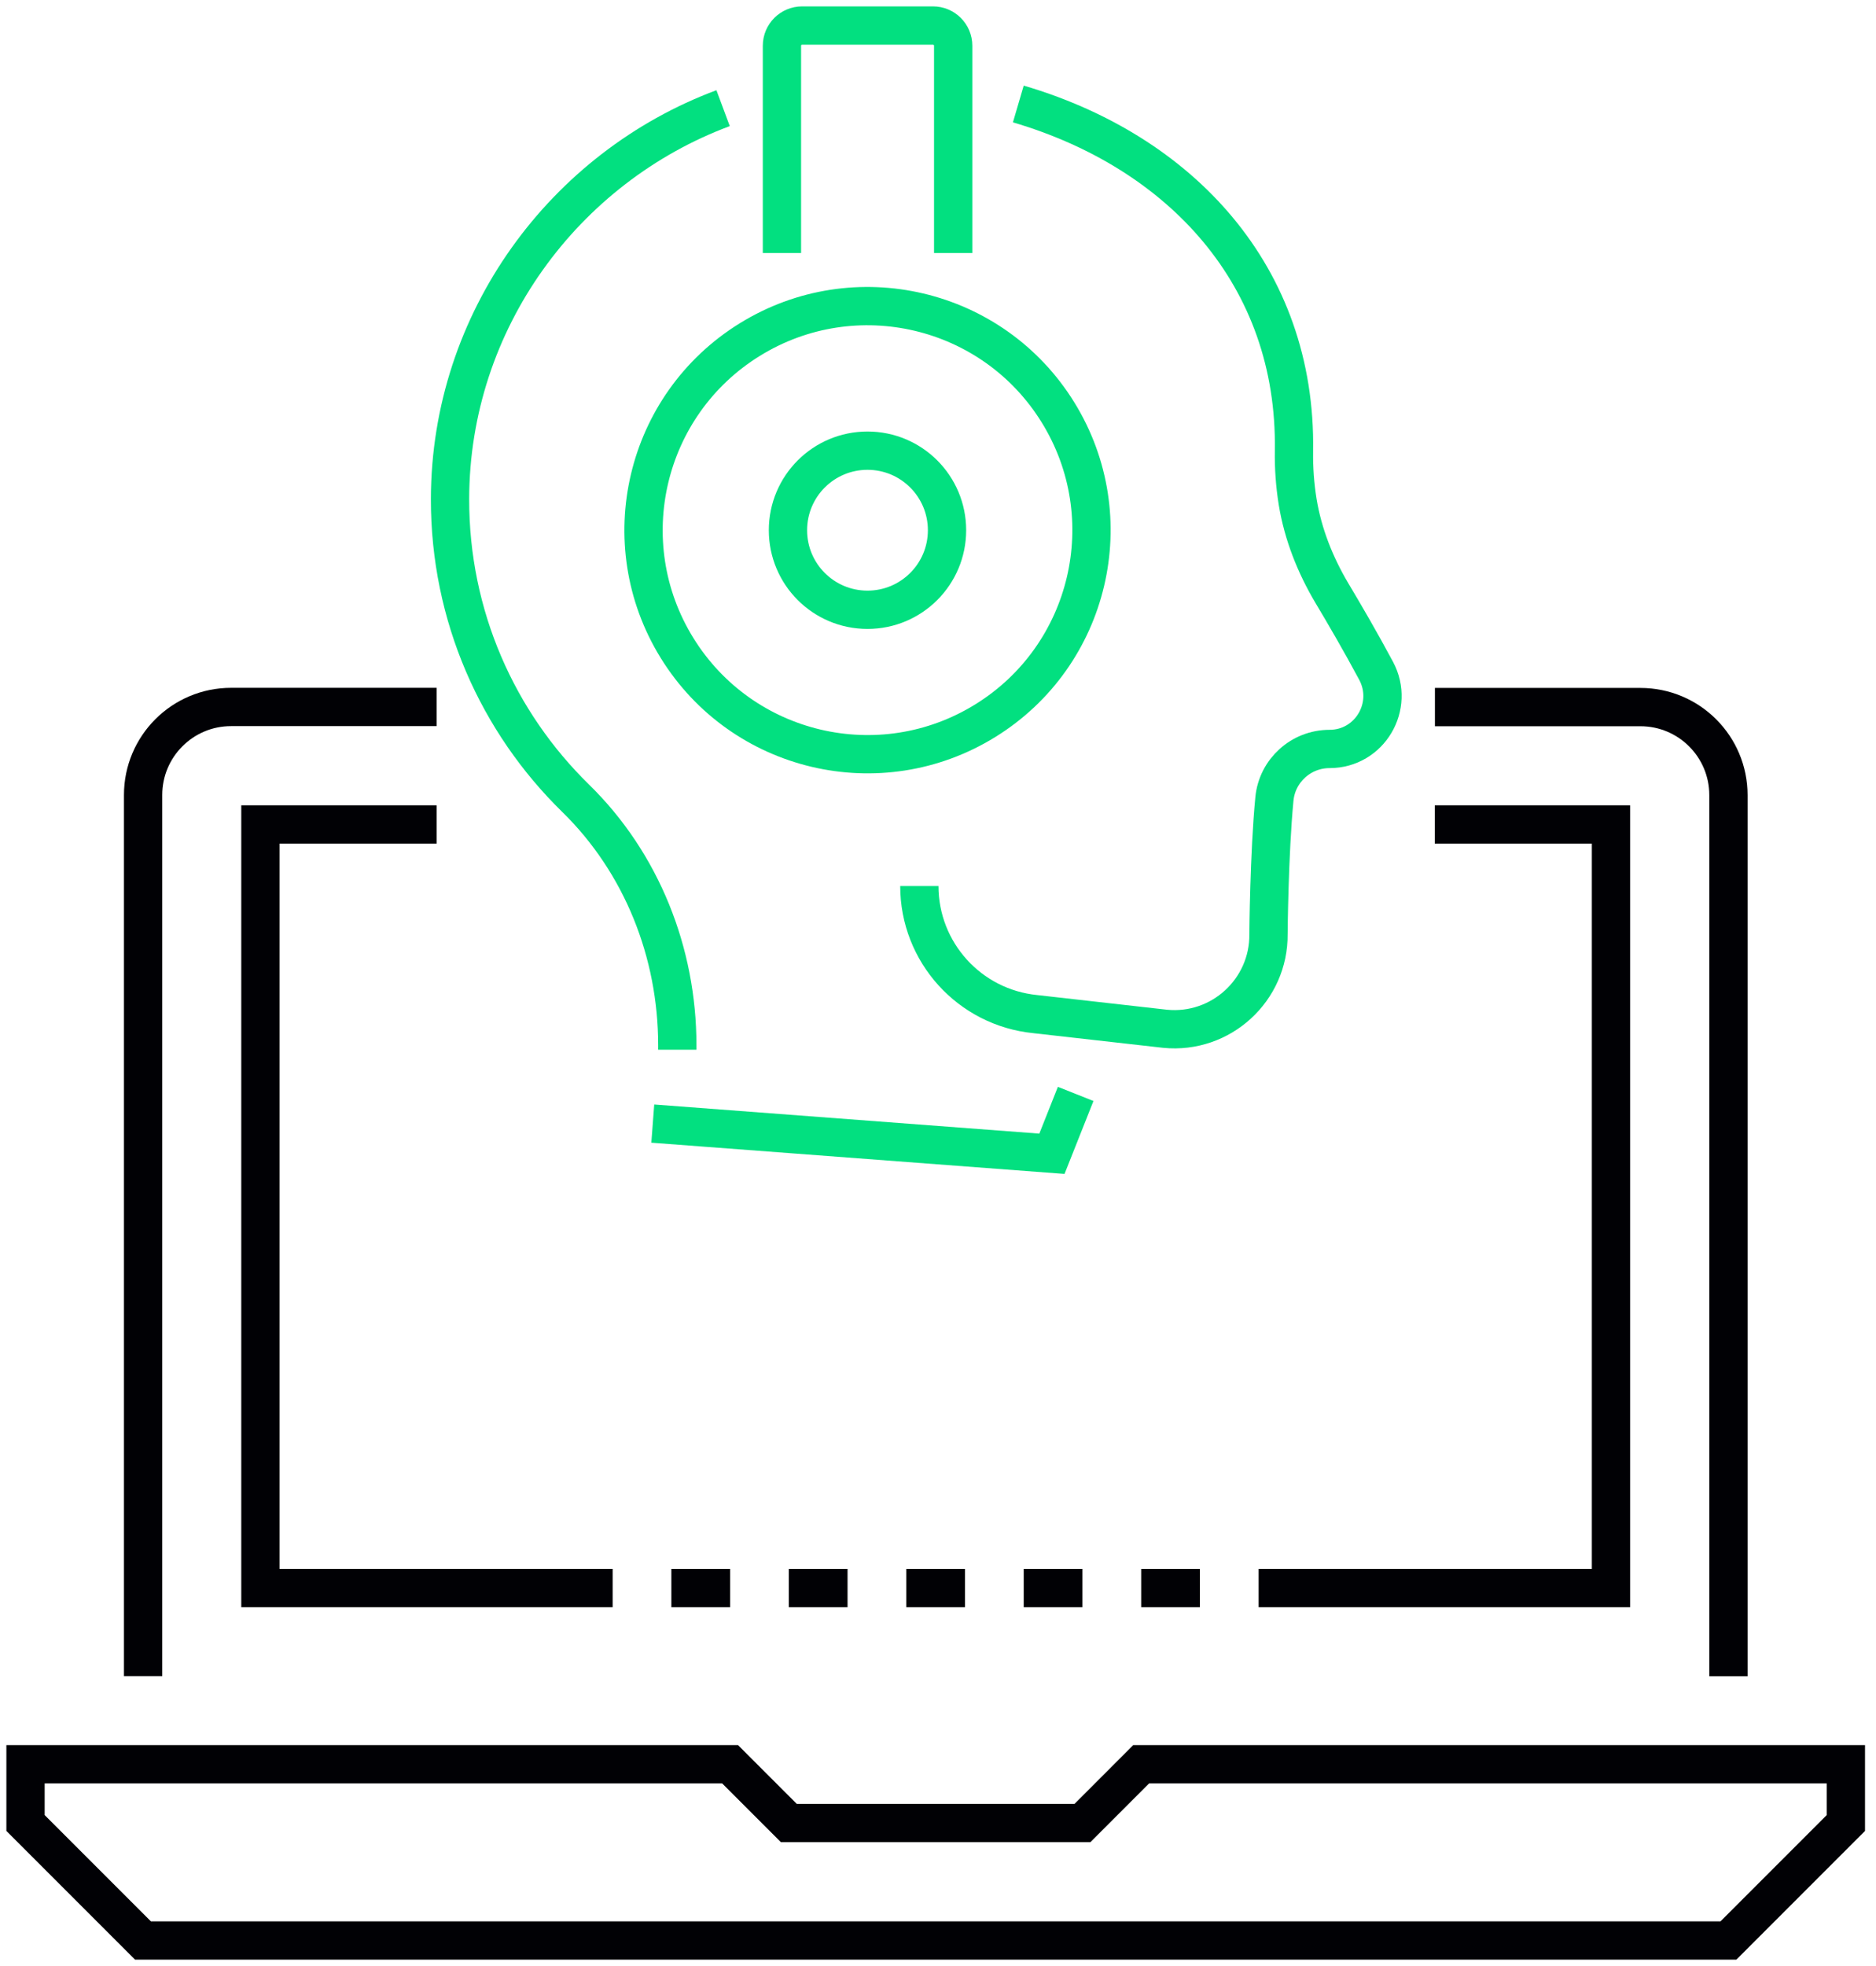
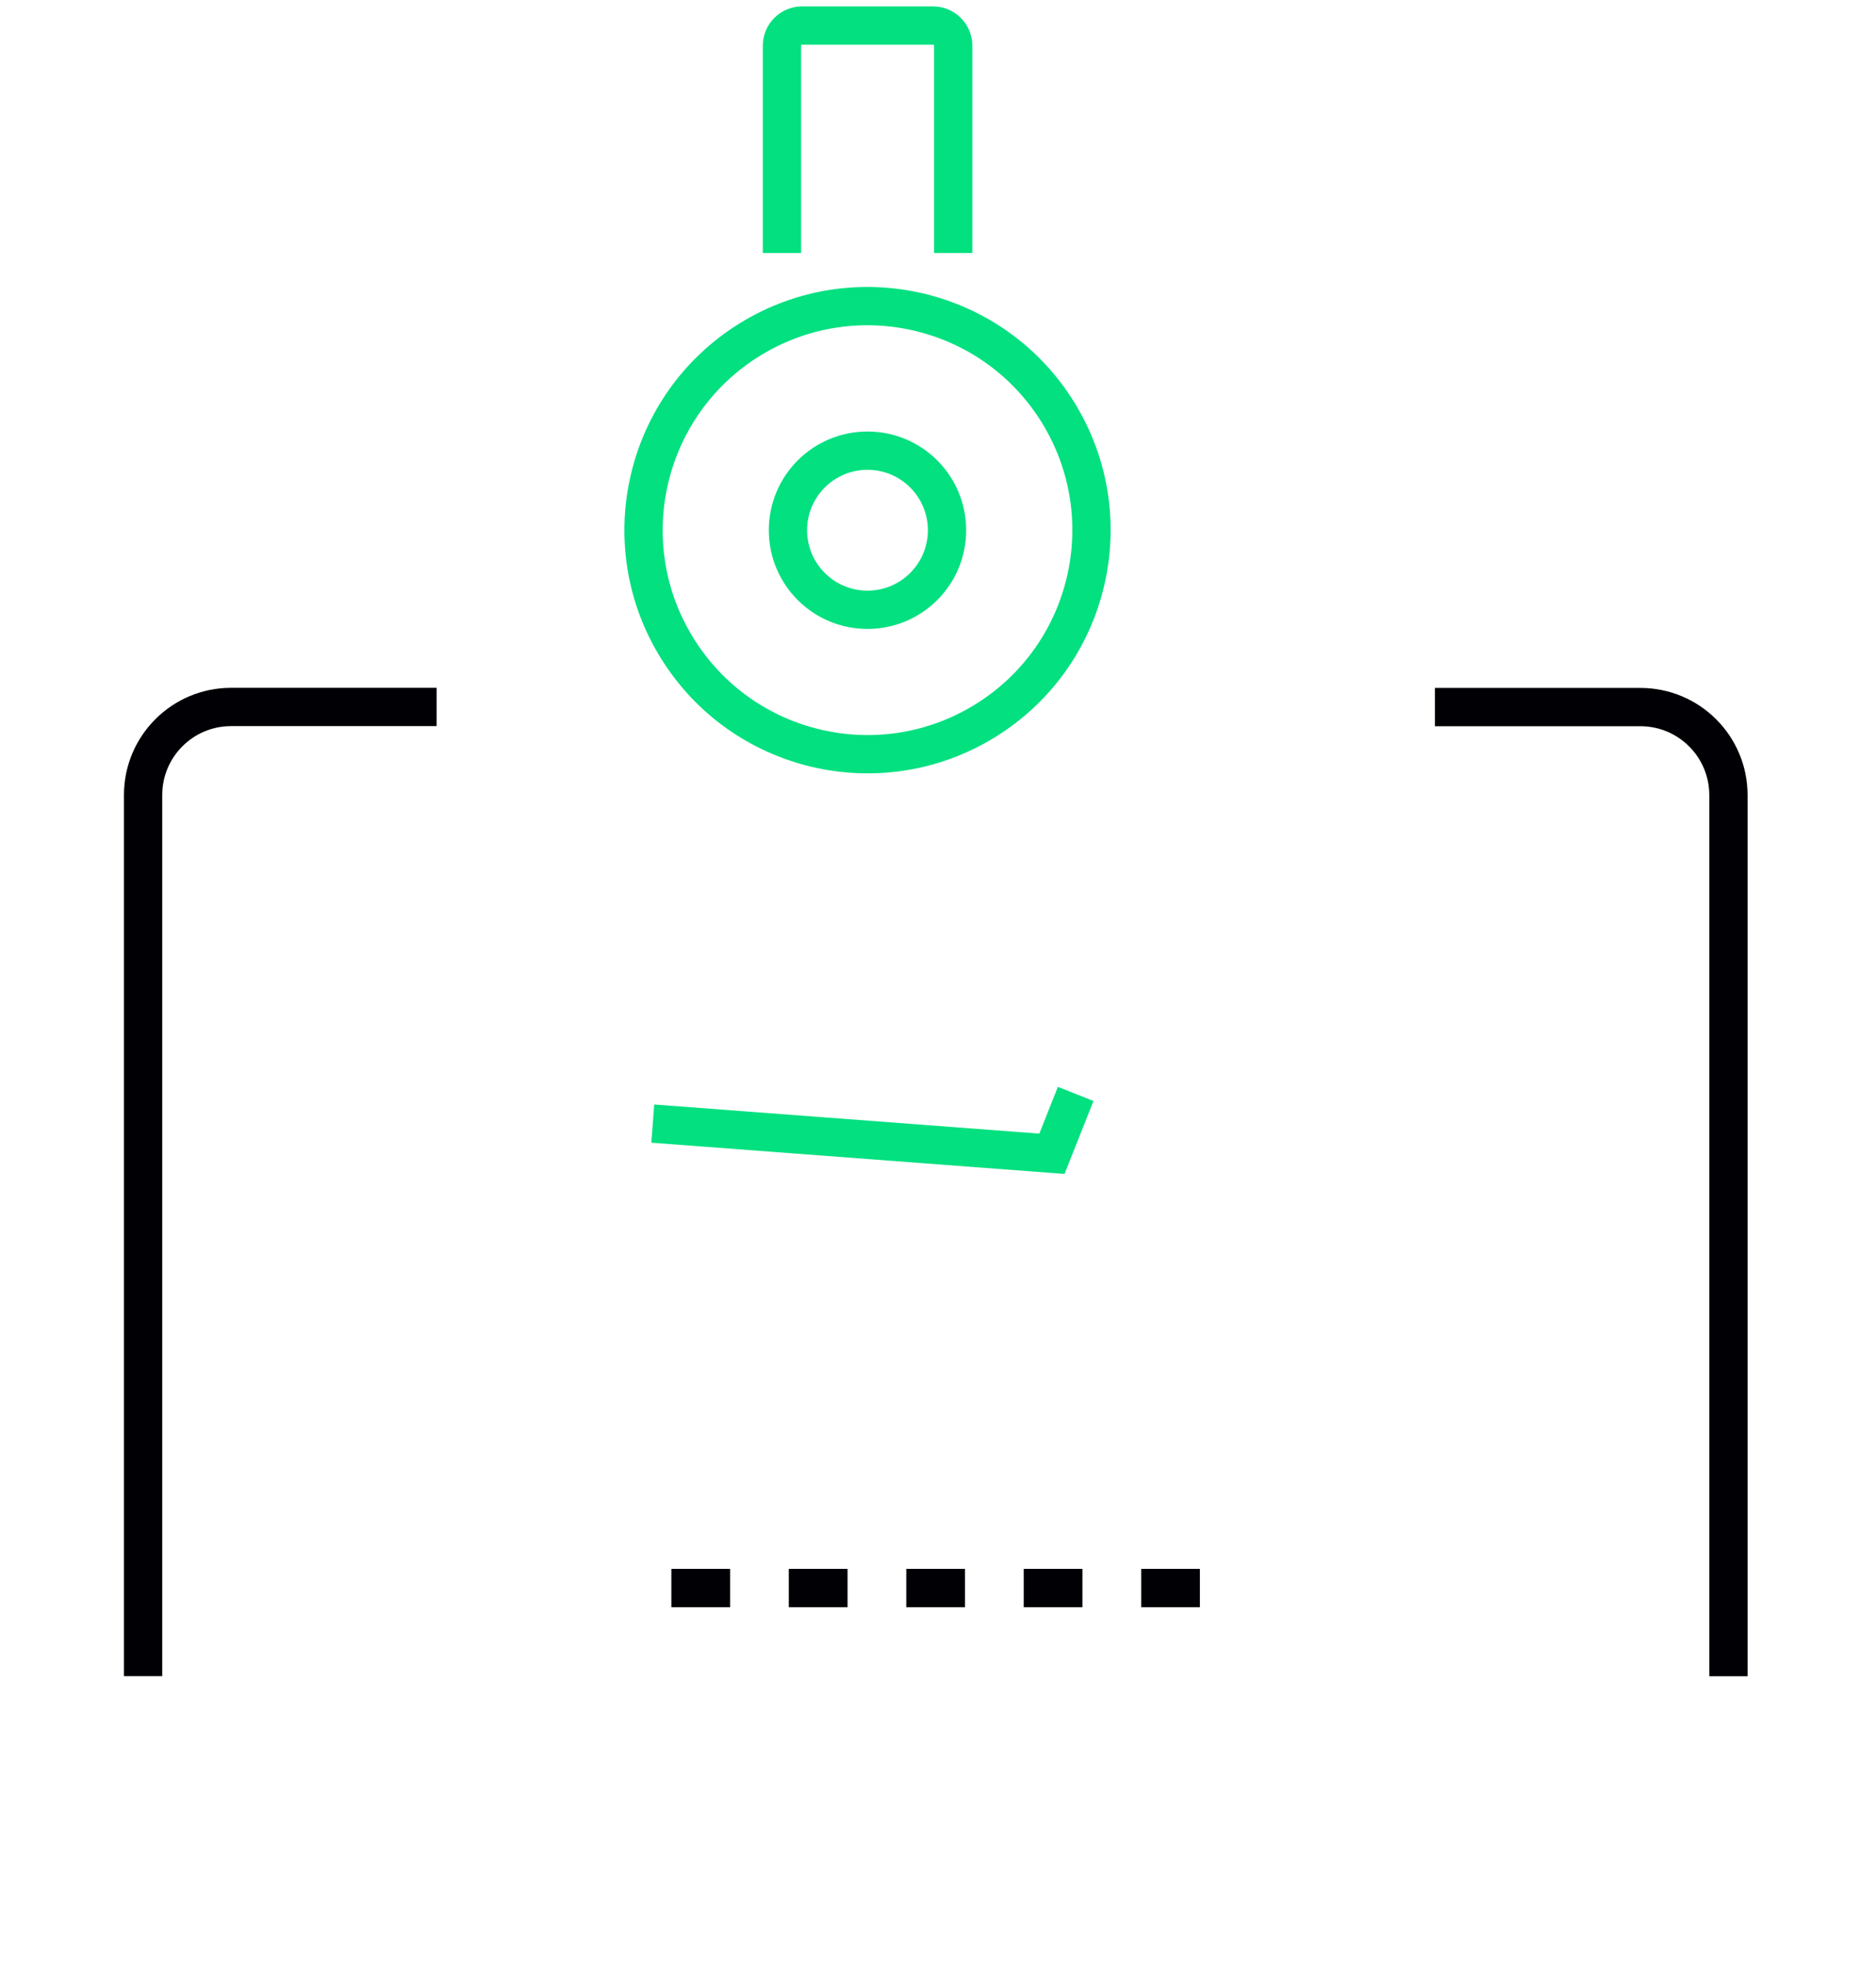
<svg xmlns="http://www.w3.org/2000/svg" width="147" height="154" viewBox="0 0 147 154" fill="none">
-   <path d="M135.436 152H11.203L2 142.797V138.195H57.209L61.811 142.797H84.819L89.42 138.195H144.639V142.797L135.436 152Z" stroke="#010105" stroke-width="3" stroke-miterlimit="10" />
  <path d="M34.211 55.377H18.11C14.3 55.377 11.213 58.464 11.213 62.274V131.288" stroke="#010105" stroke-width="3" stroke-miterlimit="10" />
  <path d="M135.437 131.298V62.284C135.437 58.473 132.35 55.386 128.539 55.386H112.438" stroke="#010105" stroke-width="3" stroke-miterlimit="10" />
  <path d="M61.81 124.391H66.412" stroke="#010105" stroke-width="3" stroke-miterlimit="10" />
  <path d="M52.607 124.391H57.209" stroke="#010105" stroke-width="3" stroke-miterlimit="10" />
  <path d="M71.014 124.391H75.615" stroke="#010105" stroke-width="3" stroke-miterlimit="10" />
  <path d="M80.217 124.391H84.818" stroke="#010105" stroke-width="3" stroke-miterlimit="10" />
  <path d="M89.421 124.391H94.022" stroke="#010105" stroke-width="3" stroke-miterlimit="10" />
-   <path d="M112.429 64.58H126.234V124.39H98.624" stroke="#010105" stroke-width="3" stroke-miterlimit="10" />
-   <path d="M48.006 124.39H20.406V64.58H34.211" stroke="#010105" stroke-width="3" stroke-miterlimit="10" />
  <path d="M84.288 85.687L82.427 90.375L51.151 88.012" stroke="#02E080" stroke-width="3" stroke-miterlimit="10" />
  <path d="M77.203 56.454C85.447 51.359 87.999 40.545 82.903 32.302C77.808 24.058 66.995 21.506 58.751 26.601C50.507 31.697 47.955 42.51 53.05 50.754C58.146 58.998 68.959 61.55 77.203 56.454Z" stroke="#02E080" stroke-width="3" stroke-miterlimit="10" />
-   <path d="M56.661 8.473C44.226 13.104 35.293 25.124 35.264 39.073C35.245 48.267 39.016 56.573 45.104 62.525C50.284 67.59 53.072 74.622 53.072 81.867V82.224" stroke="#02E080" stroke-width="3" stroke-miterlimit="10" />
-   <path d="M72.038 69.403C72.038 74.583 75.964 78.924 81.126 79.436L91.293 80.584C95.663 81.018 99.445 77.555 99.397 73.165C99.397 73.165 99.445 66.885 99.86 62.583C100.072 60.364 101.944 58.666 104.182 58.666C107.327 58.666 109.314 55.309 107.828 52.54C106.642 50.321 105.281 47.987 104.355 46.443C103.053 44.244 102.098 41.842 101.683 39.314C101.471 38.002 101.374 36.671 101.394 35.33C101.616 21.612 92.499 11.878 79.794 8.145" stroke="#02E080" stroke-width="3" stroke-miterlimit="10" />
  <path d="M74.69 19.818V3.582C74.69 2.704 73.977 2 73.108 2H62.854C61.976 2 61.272 2.714 61.272 3.582V19.818" stroke="#02E080" stroke-width="3" stroke-miterlimit="10" />
  <path d="M74.207 41.533C74.207 38.089 71.419 35.301 67.975 35.301C64.531 35.301 61.743 38.089 61.743 41.533C61.743 44.977 64.531 47.765 67.975 47.765C71.419 47.765 74.207 44.977 74.207 41.533Z" stroke="#02E080" stroke-width="3" stroke-miterlimit="10" />
</svg>